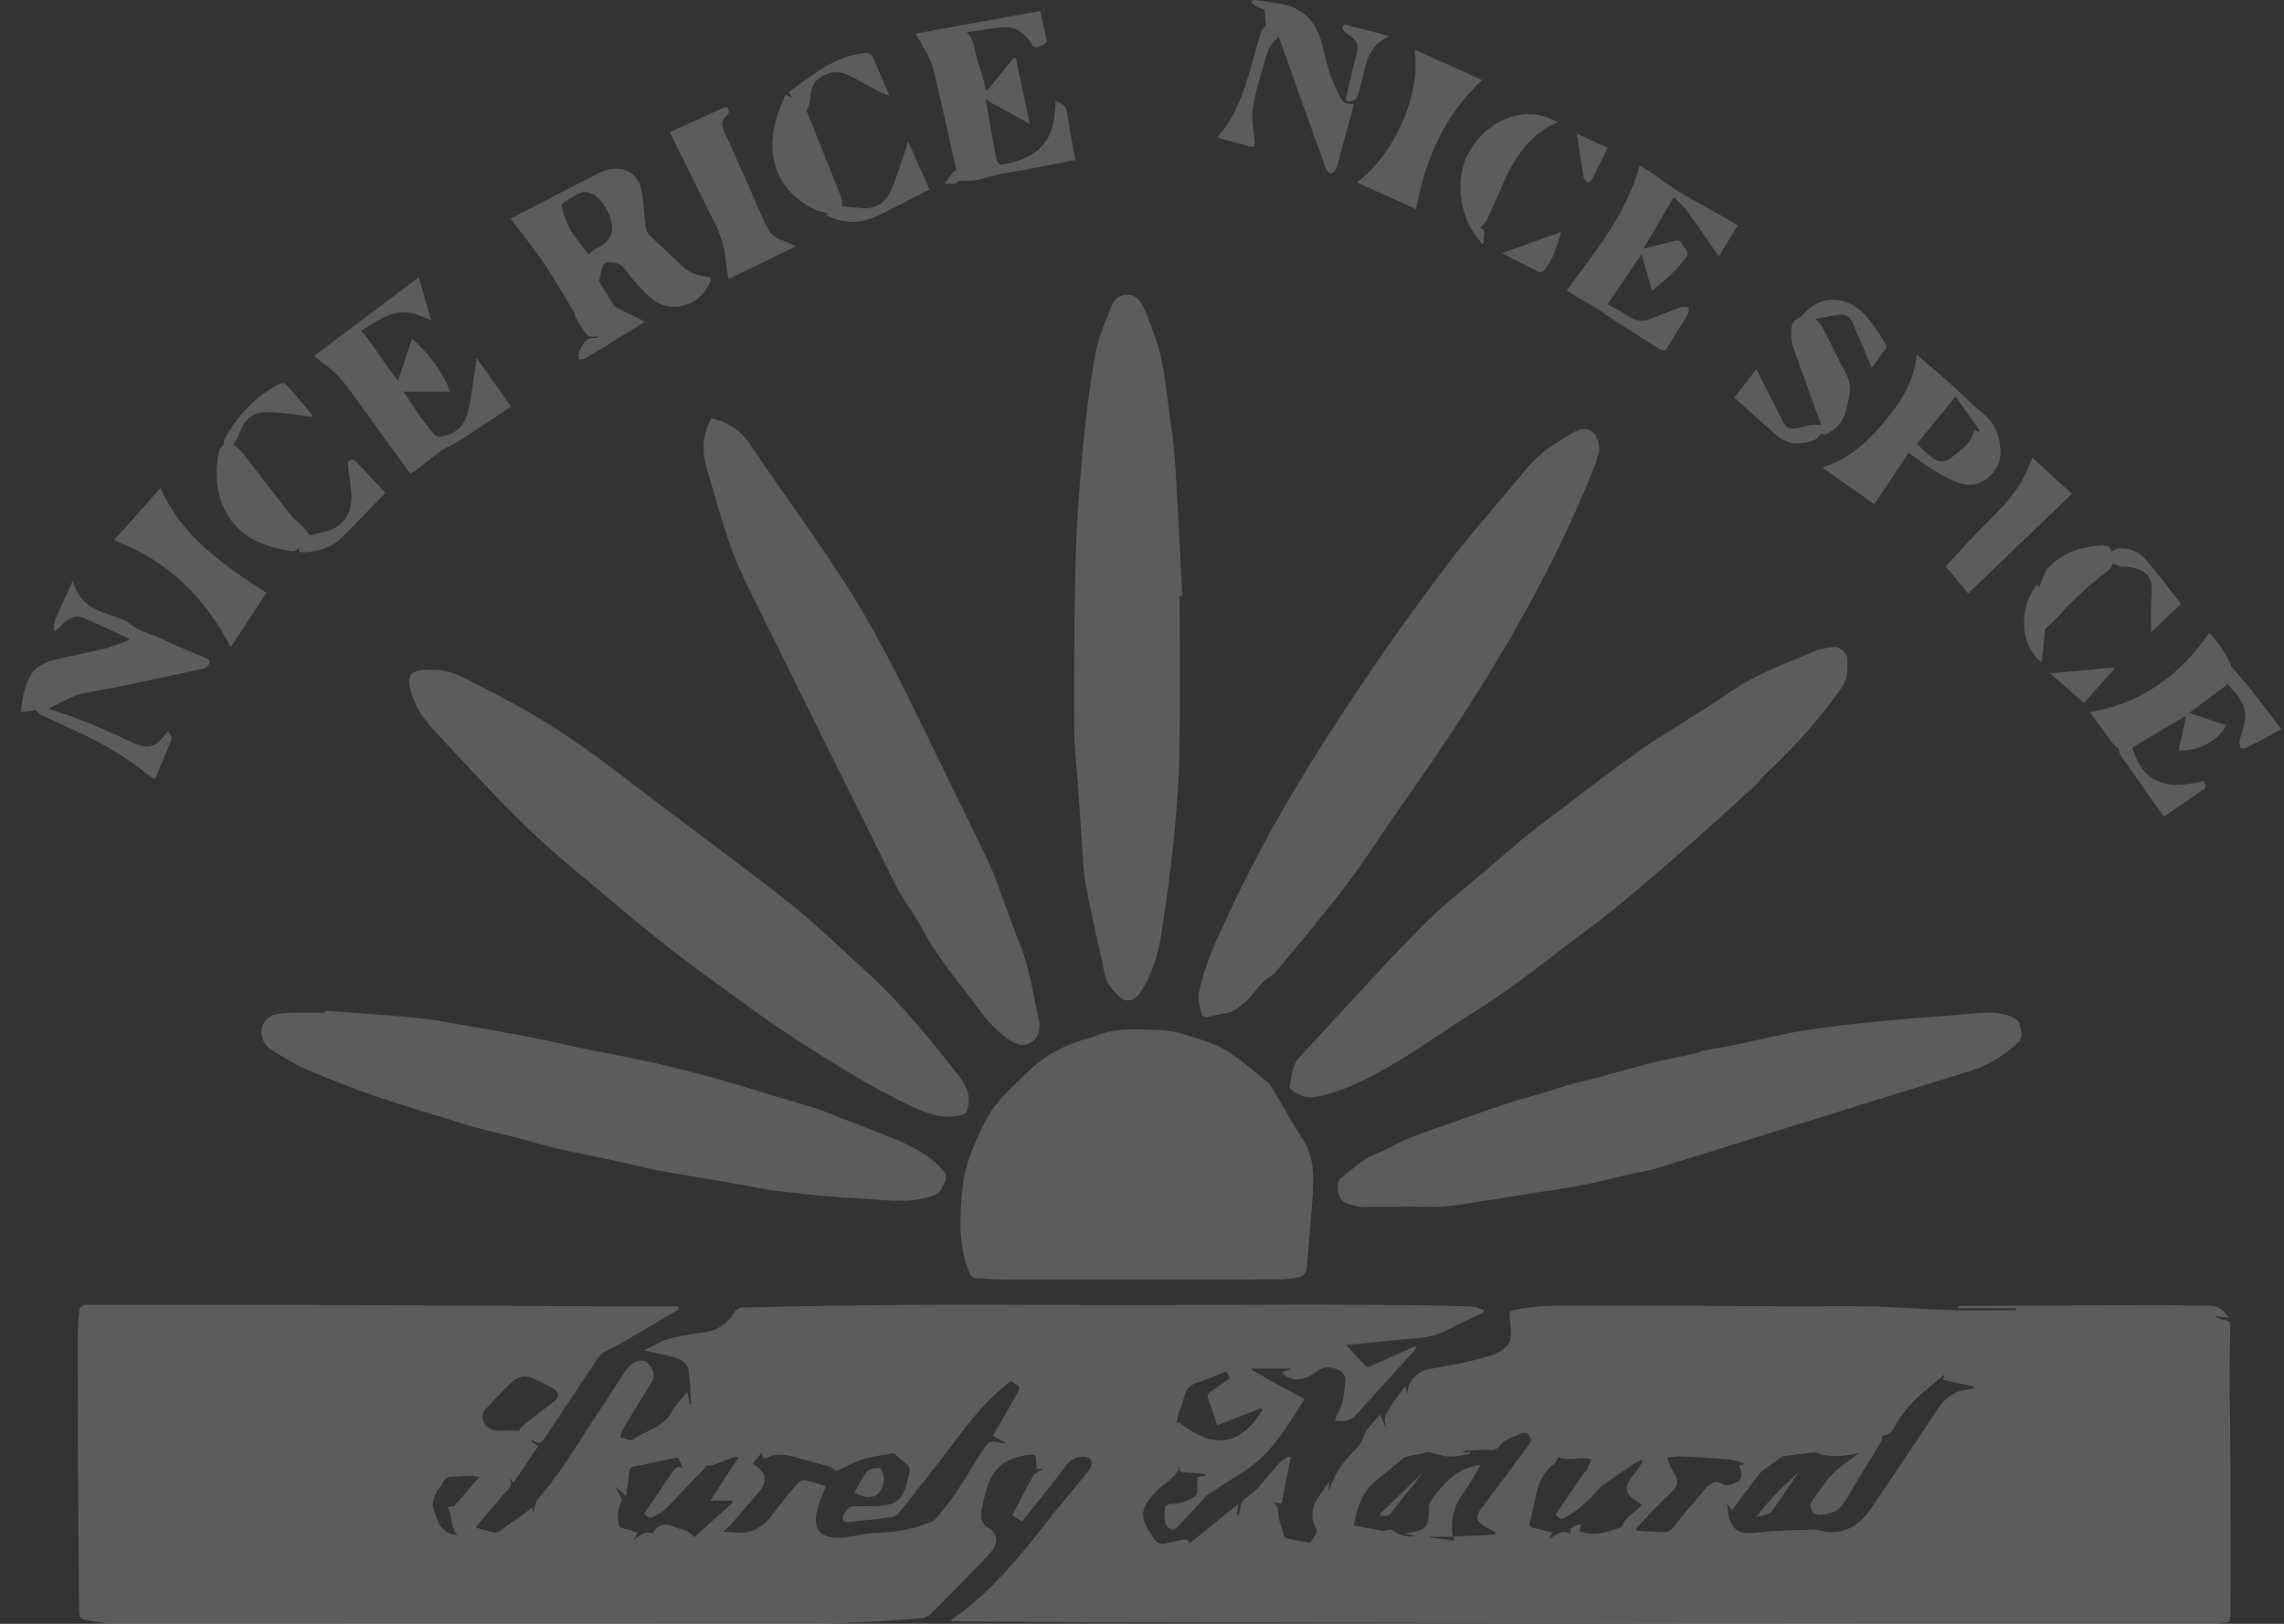
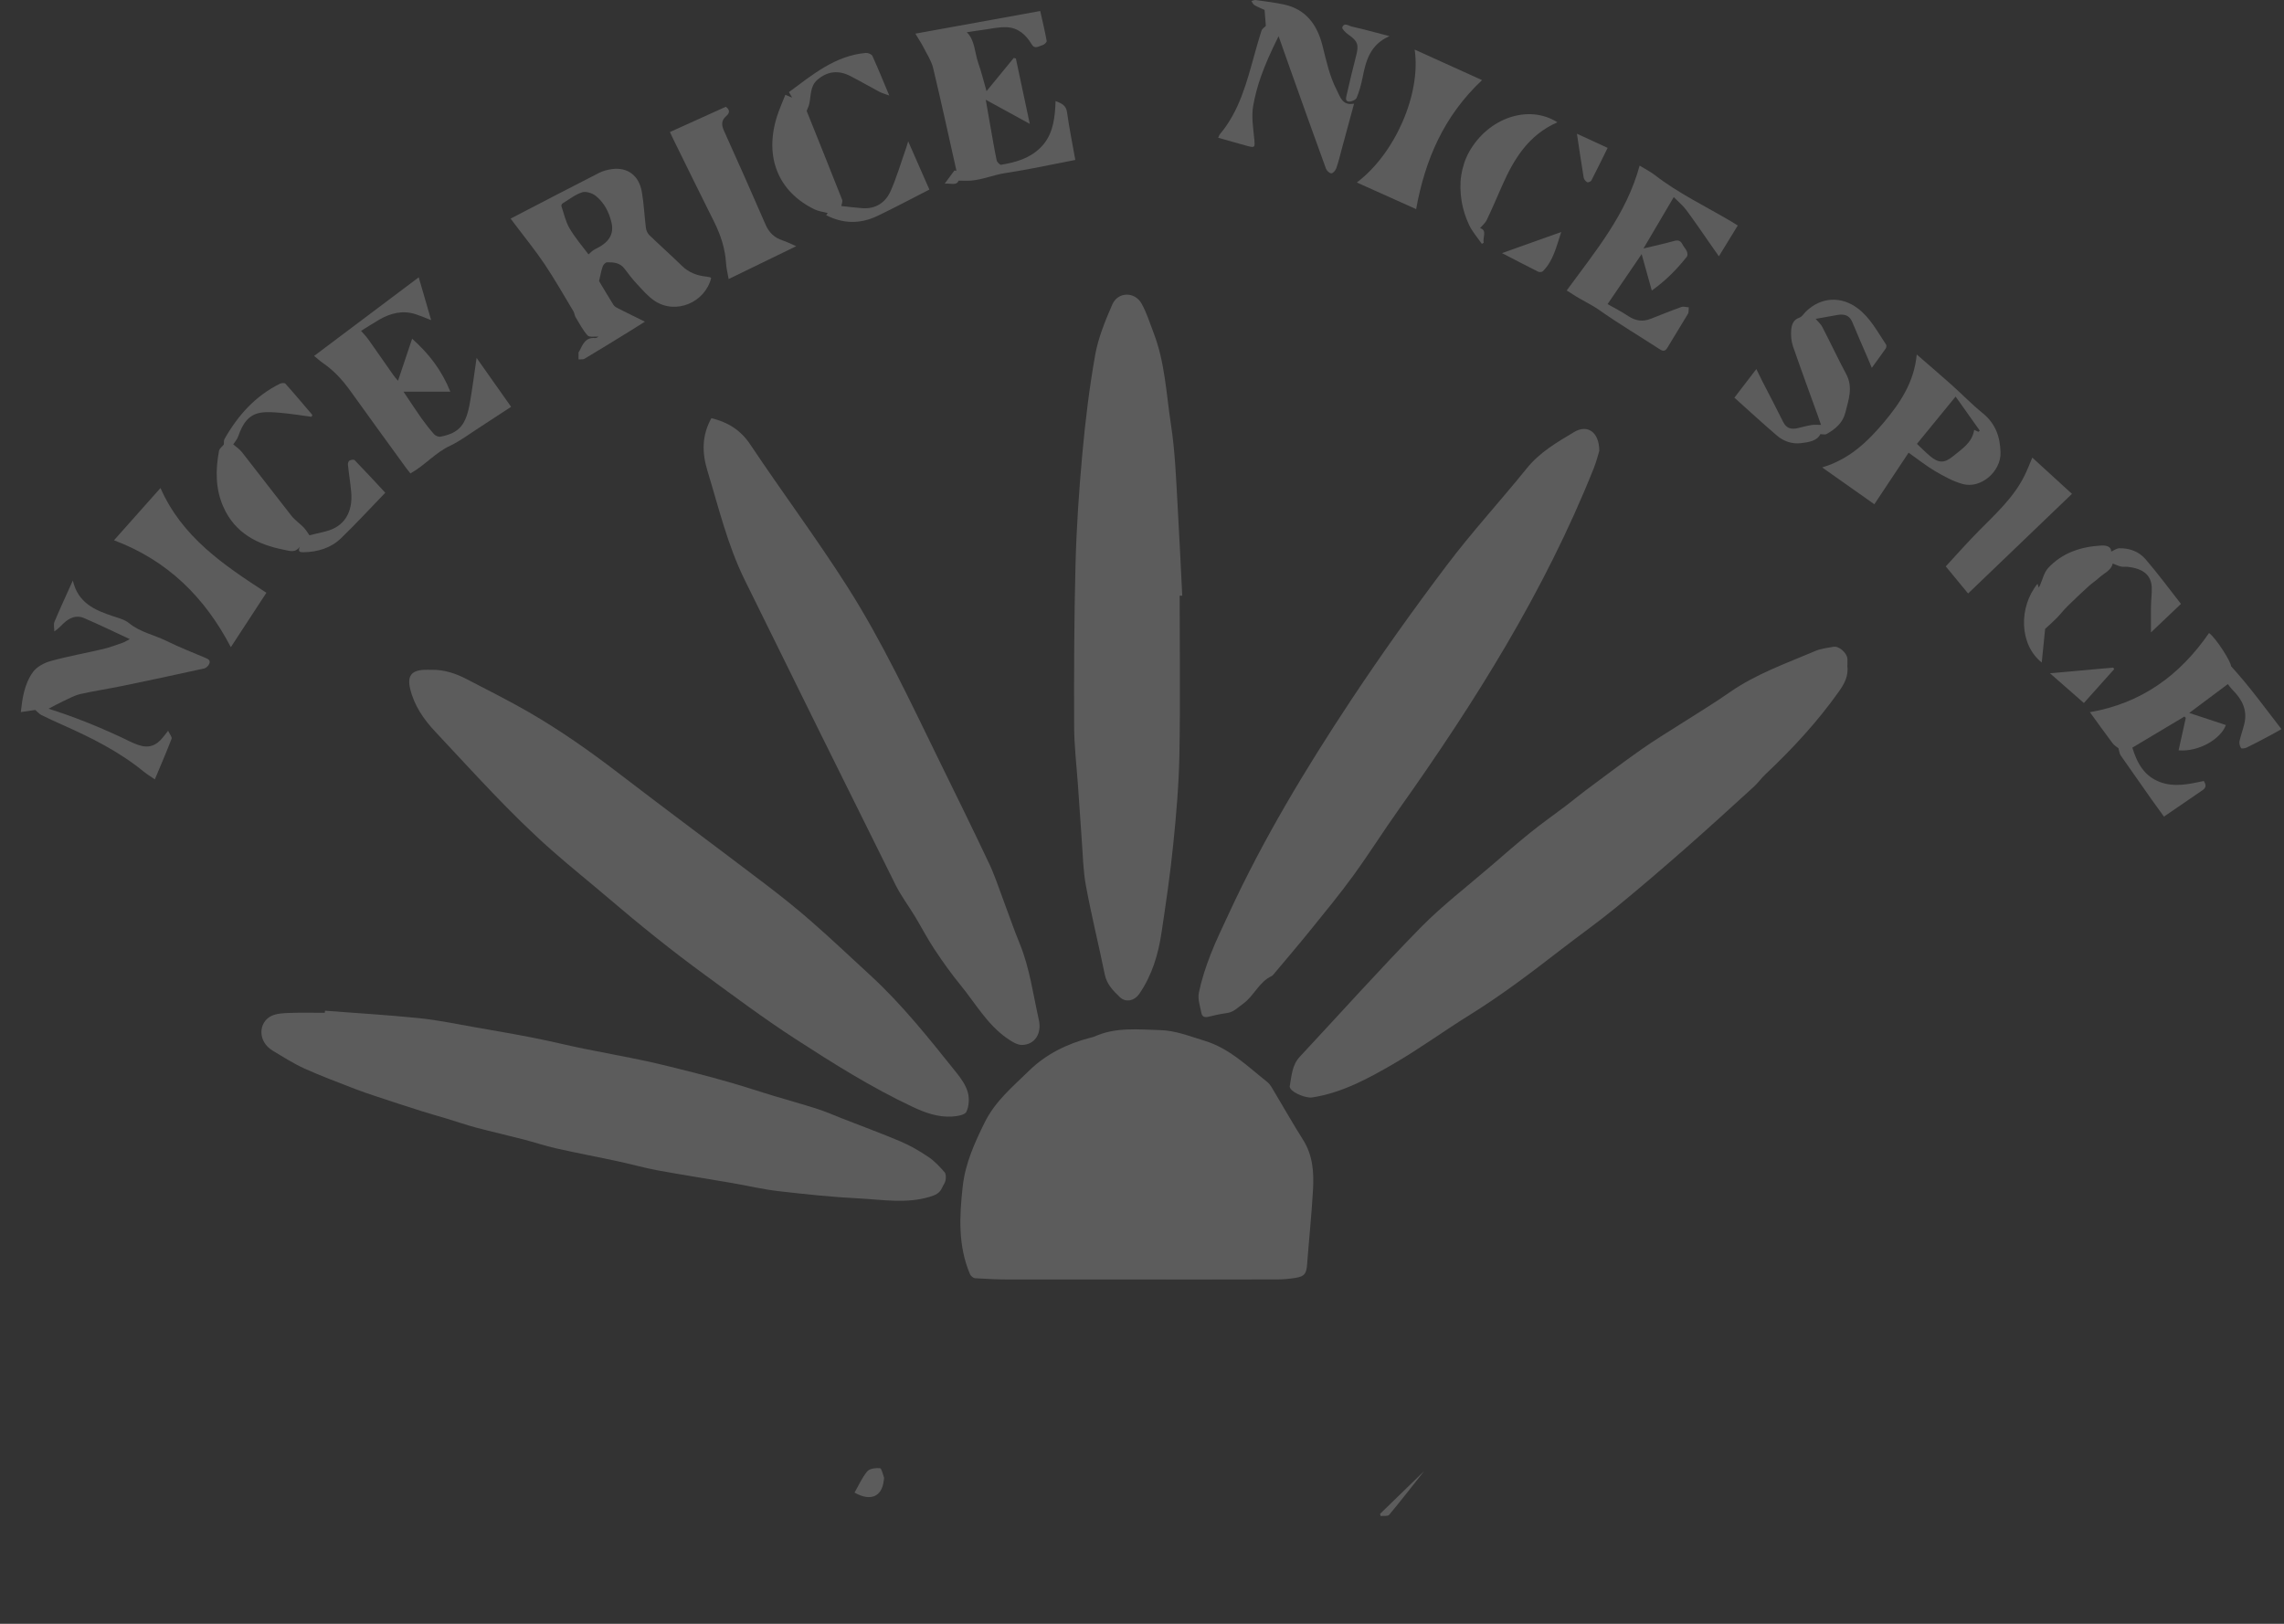
<svg xmlns="http://www.w3.org/2000/svg" width="45" height="32" viewBox="0 0 45 32" fill="none">
  <rect x="0" y="0" width="45" height="32" fill="#333333" stroke="none" />
  <g clip-path="url(#clip0_16_354)">
-     <path d="M13.376 25.802C13.157 25.931 12.941 26.062 12.721 26.189C12.461 26.34 12.204 26.499 11.935 26.63C11.84 26.676 11.794 26.741 11.744 26.817C11.421 27.304 11.099 27.791 10.774 28.276C10.711 28.37 10.664 28.523 10.482 28.371C10.483 28.386 10.484 28.401 10.485 28.417C10.526 28.444 10.568 28.471 10.605 28.497C10.437 28.747 10.283 28.977 10.122 29.217C10.092 29.184 10.064 29.152 10.034 29.119C10.134 29.287 9.989 29.366 9.911 29.461C9.768 29.636 9.618 29.806 9.472 29.977C9.442 30.013 9.414 30.048 9.37 30.102C9.493 30.136 9.598 30.167 9.702 30.193C9.839 30.226 9.914 30.113 10.008 30.053C10.166 29.953 10.313 29.837 10.475 29.719C10.492 29.757 10.505 29.785 10.519 29.815C10.504 29.517 10.784 29.392 10.893 29.169C10.931 29.091 11.007 29.034 11.056 28.959C11.483 28.307 11.905 27.651 12.333 27C12.375 26.937 12.441 26.878 12.509 26.846C12.603 26.803 12.713 26.789 12.79 26.888C12.867 26.989 12.92 27.104 12.844 27.23C12.664 27.529 12.477 27.823 12.298 28.122C12.262 28.183 12.242 28.253 12.214 28.32C12.303 28.338 12.426 28.402 12.475 28.366C12.719 28.185 13.06 28.146 13.221 27.839C13.295 27.698 13.419 27.584 13.54 27.43C13.56 27.53 13.575 27.6 13.59 27.672C13.599 27.672 13.608 27.672 13.617 27.672C13.603 27.453 13.6 27.233 13.571 27.017C13.553 26.881 13.446 26.792 13.315 26.757C13.115 26.702 12.912 26.66 12.694 26.609C12.894 26.518 13.08 26.391 13.281 26.357C13.467 26.325 13.653 26.282 13.842 26.262C14.115 26.231 14.323 26.1 14.464 25.867C14.509 25.793 14.566 25.767 14.652 25.766C15.134 25.76 15.615 25.743 16.097 25.736C16.965 25.725 17.835 25.713 18.705 25.712C19.831 25.71 20.956 25.72 22.082 25.72C23.314 25.72 24.545 25.712 25.778 25.711C26.494 25.711 27.21 25.715 27.927 25.723C28.294 25.726 28.659 25.735 29.026 25.75C29.094 25.754 29.161 25.793 29.23 25.817C29.23 25.832 29.23 25.849 29.23 25.863C28.982 25.983 28.732 26.096 28.489 26.224C28.215 26.368 27.915 26.369 27.62 26.398C27.269 26.432 26.917 26.467 26.524 26.506C26.67 26.665 26.791 26.803 26.921 26.933C26.935 26.948 26.999 26.924 27.036 26.907C27.319 26.782 27.603 26.655 27.886 26.529C27.894 26.537 27.902 26.545 27.91 26.553C27.884 26.587 27.861 26.622 27.832 26.653C27.46 27.064 27.085 27.471 26.715 27.885C26.599 28.015 26.464 28.022 26.299 27.994C26.317 27.948 26.325 27.904 26.347 27.871C26.474 27.681 26.474 27.458 26.503 27.245C26.528 27.058 26.397 26.974 26.208 26.949C26.036 26.925 25.951 27.037 25.835 27.1C25.651 27.2 25.475 27.221 25.297 27.093C25.284 27.083 25.274 27.069 25.253 27.048C25.319 27.025 25.376 27.006 25.432 26.986C25.432 26.981 25.431 26.975 25.43 26.971H24.671C24.665 26.977 24.658 26.983 24.653 26.989C24.763 27.052 24.872 27.116 24.982 27.179C25.102 27.245 25.221 27.31 25.341 27.375C25.459 27.44 25.577 27.504 25.701 27.571C25.363 28.104 25.058 28.645 24.517 28.99C24.282 29.139 24.049 29.29 23.814 29.441C23.797 29.452 23.781 29.463 23.767 29.479C23.576 29.685 23.387 29.893 23.195 30.097C23.167 30.126 23.104 30.162 23.083 30.149C23.032 30.12 22.971 30.07 22.961 30.02C22.941 29.918 22.943 29.808 22.954 29.702C22.956 29.677 23.025 29.639 23.063 29.638C23.226 29.636 23.372 29.601 23.51 29.509C23.575 29.467 23.594 29.426 23.59 29.357C23.586 29.277 23.589 29.196 23.589 29.108C23.645 29.1 23.694 29.093 23.742 29.085C23.742 29.073 23.744 29.062 23.745 29.049C23.579 29.034 23.415 29.018 23.24 29.002V28.891C23.173 29.152 22.912 29.228 22.765 29.407C22.716 29.466 22.662 29.521 22.617 29.583C22.508 29.73 22.493 29.887 22.575 30.052C22.592 30.086 22.607 30.122 22.63 30.153C22.692 30.244 22.741 30.37 22.83 30.411C22.909 30.449 23.032 30.394 23.136 30.377C23.207 30.365 23.277 30.345 23.348 30.337C23.37 30.334 23.395 30.359 23.419 30.372C23.425 30.387 23.43 30.402 23.436 30.417C23.702 30.2 23.968 29.984 24.236 29.768C24.279 29.734 24.323 29.702 24.394 29.648C24.385 29.741 24.38 29.802 24.375 29.865C24.382 29.868 24.39 29.869 24.397 29.871C24.414 29.809 24.442 29.748 24.444 29.686C24.448 29.584 24.517 29.541 24.586 29.49C24.652 29.441 24.72 29.39 24.776 29.329C24.927 29.161 25.068 28.985 25.22 28.817C25.265 28.768 25.332 28.74 25.389 28.701C25.402 28.711 25.415 28.719 25.428 28.729C25.369 29.025 25.31 29.323 25.249 29.631C25.173 29.621 25.112 29.614 25.052 29.606C25.216 29.651 25.168 29.79 25.191 29.901C25.22 30.031 25.265 30.159 25.31 30.284C25.317 30.306 25.36 30.322 25.39 30.328C25.526 30.355 25.664 30.377 25.813 30.404C25.846 30.353 25.892 30.292 25.927 30.225C25.942 30.196 25.947 30.148 25.932 30.122C25.805 29.902 25.85 29.697 25.98 29.498C26.04 29.406 26.105 29.316 26.186 29.199C26.182 29.274 26.18 29.314 26.175 29.383C26.223 29.271 26.258 29.181 26.3 29.094C26.413 28.855 26.605 28.678 26.777 28.483C26.848 28.402 26.865 28.276 26.928 28.184C26.997 28.083 27.089 27.997 27.193 27.878C27.241 27.991 27.271 28.063 27.302 28.136C27.308 28.128 27.317 28.119 27.316 28.116C27.221 27.926 27.355 27.795 27.441 27.657C27.509 27.546 27.592 27.445 27.684 27.319C27.707 27.394 27.721 27.44 27.735 27.486C27.717 27.288 27.822 27.158 27.97 27.054C28.015 27.021 28.073 26.998 28.128 26.987C28.461 26.919 28.8 26.876 29.125 26.783C29.341 26.722 29.588 26.677 29.729 26.467C29.767 26.409 29.768 26.319 29.768 26.244C29.768 26.138 29.751 26.032 29.742 25.926C29.738 25.863 29.756 25.831 29.831 25.817C30.158 25.75 30.486 25.728 30.82 25.73C31.626 25.736 32.432 25.73 33.238 25.732C33.925 25.734 34.611 25.742 35.298 25.744C35.829 25.746 36.359 25.733 36.889 25.746C37.392 25.758 37.893 25.804 38.395 25.817C38.837 25.83 39.279 25.82 39.723 25.82C39.723 25.808 39.723 25.796 39.723 25.783H38.581C38.58 25.771 38.579 25.758 38.578 25.745C38.619 25.742 38.66 25.735 38.701 25.734C39.976 25.729 41.25 25.723 42.525 25.72C42.861 25.72 43.197 25.735 43.534 25.73C43.709 25.727 43.803 25.824 43.912 25.964C43.81 25.955 43.733 25.949 43.655 25.941C43.654 25.948 43.651 25.954 43.65 25.96C43.712 25.98 43.772 26.008 43.835 26.014C43.936 26.022 43.944 26.079 43.941 26.162C43.933 26.557 43.929 26.953 43.927 27.348C43.927 27.557 43.938 27.765 43.939 27.974C43.944 28.989 43.947 30.004 43.949 31.019C43.949 31.295 43.941 31.571 43.944 31.847C43.944 31.933 43.917 31.974 43.831 31.978C43.768 31.982 43.704 31.997 43.641 31.997C41.462 31.997 39.283 31.999 37.104 31.997C34.673 31.994 32.243 31.988 29.813 31.985C27.058 31.98 24.304 31.977 21.55 31.971C20.637 31.969 19.726 31.958 18.813 31.951C18.79 31.951 18.765 31.949 18.737 31.948C18.744 31.933 18.745 31.922 18.75 31.919C19.506 31.398 20.074 30.697 20.631 29.983C20.884 29.658 21.157 29.347 21.417 29.026C21.46 28.974 21.507 28.905 21.507 28.843C21.507 28.76 21.45 28.709 21.344 28.708C21.179 28.707 21.082 28.777 20.983 28.908C20.715 29.271 20.426 29.618 20.136 29.982C20.072 29.942 20.017 29.907 19.945 29.861C20.085 29.596 20.215 29.334 20.36 29.08C20.394 29.021 20.48 28.993 20.561 28.94C20.507 28.943 20.47 28.945 20.423 28.949C20.419 28.909 20.415 28.873 20.415 28.837C20.415 28.663 20.398 28.649 20.223 28.677C19.721 28.757 19.498 28.99 19.381 29.563C19.373 29.604 19.365 29.646 19.356 29.687C19.314 29.864 19.3 30.015 19.501 30.131C19.66 30.224 19.665 30.409 19.539 30.566C19.427 30.704 19.298 30.83 19.173 30.958C18.9 31.24 18.628 31.521 18.348 31.796C18.298 31.845 18.219 31.885 18.15 31.89C17.348 31.961 16.544 32 15.738 31.999C11.218 31.992 6.699 31.997 2.179 31.992C2.012 31.992 1.843 31.948 1.676 31.921C1.585 31.907 1.556 31.853 1.556 31.76C1.551 30.753 1.541 29.748 1.534 28.742C1.532 28.401 1.534 28.059 1.534 27.718C1.534 27.232 1.53 26.747 1.532 26.261C1.532 26.108 1.546 25.955 1.563 25.803C1.566 25.772 1.611 25.741 1.643 25.72C1.661 25.708 1.693 25.717 1.718 25.717C3.173 25.717 4.627 25.714 6.081 25.717C7.944 25.723 9.807 25.734 11.67 25.742C12.233 25.744 12.795 25.742 13.358 25.742C13.364 25.762 13.37 25.782 13.376 25.804V25.802ZM28.617 30.283C28.897 30.27 29.177 30.255 29.458 30.241C29.459 30.226 29.46 30.21 29.462 30.195C29.393 30.157 29.322 30.121 29.255 30.081C29.079 29.975 29.068 29.88 29.19 29.718C29.507 29.302 29.819 28.883 30.129 28.46C30.155 28.426 30.166 28.356 30.148 28.322C30.113 28.259 30.059 28.216 29.968 28.253C29.808 28.317 29.641 28.36 29.531 28.515C29.503 28.555 29.42 28.586 29.369 28.578C29.21 28.552 29.055 28.598 28.898 28.58C28.882 28.578 28.863 28.599 28.814 28.627C28.889 28.617 28.924 28.612 28.96 28.608C28.962 28.621 28.964 28.636 28.966 28.65C28.827 28.67 28.687 28.709 28.548 28.704C28.422 28.7 28.297 28.65 28.171 28.621C28.151 28.617 28.128 28.619 28.108 28.623C28.021 28.64 27.932 28.659 27.846 28.679C27.781 28.694 27.705 28.697 27.656 28.734C27.474 28.874 27.303 29.03 27.122 29.171C26.836 29.395 26.742 29.712 26.671 30.061C26.872 30.1 27.067 30.138 27.263 30.174C27.28 30.177 27.3 30.157 27.319 30.155C27.361 30.152 27.416 30.136 27.441 30.157C27.566 30.256 27.703 30.294 27.887 30.275C27.801 30.252 27.74 30.238 27.676 30.22C27.7 30.217 27.719 30.216 27.738 30.213C28.109 30.148 28.153 30.09 28.152 29.709C28.152 29.657 28.175 29.599 28.204 29.554C28.25 29.483 28.308 29.42 28.363 29.355C28.571 29.104 28.811 28.904 29.168 28.874C29.144 28.916 29.126 28.952 29.105 28.986C29.009 29.142 28.92 29.304 28.813 29.451C28.627 29.703 28.58 29.983 28.621 30.284H28.168V30.298C28.328 30.32 28.488 30.34 28.669 30.364C28.643 30.323 28.631 30.302 28.618 30.281L28.617 30.283ZM16.27 29.289C16.218 29.425 16.167 29.542 16.128 29.663C15.974 30.133 16.151 30.351 16.646 30.298C16.831 30.278 17.015 30.223 17.2 30.215C17.582 30.201 17.953 30.149 18.308 30.005C18.343 29.991 18.389 29.986 18.41 29.96C18.547 29.794 18.69 29.63 18.811 29.452C18.992 29.184 19.154 28.903 19.33 28.631C19.492 28.38 19.495 28.383 19.78 28.444C19.786 28.445 19.794 28.438 19.813 28.427C19.728 28.385 19.65 28.345 19.56 28.3C19.713 28.034 19.861 27.777 20.009 27.519C20.115 27.335 20.109 27.32 19.916 27.217C19.51 27.529 19.181 27.909 18.876 28.319C18.501 28.825 18.104 29.315 17.714 29.811C17.684 29.848 17.637 29.89 17.594 29.895C17.292 29.935 16.987 29.967 16.683 29.999C16.66 30.001 16.621 29.984 16.611 29.966C16.571 29.884 16.702 29.685 16.796 29.684C16.95 29.682 17.103 29.685 17.256 29.68C17.66 29.665 17.784 29.563 17.881 29.177C17.897 29.115 17.914 29.053 17.921 28.99C17.924 28.957 17.916 28.909 17.895 28.889C17.795 28.793 17.687 28.703 17.611 28.637C17.394 28.678 17.198 28.697 17.015 28.755C16.822 28.816 16.64 28.916 16.477 28.988C16.42 28.952 16.381 28.916 16.337 28.902C16.13 28.84 15.92 28.788 15.711 28.728C15.506 28.669 15.302 28.625 15.1 28.735C15.082 28.746 15.052 28.736 15.023 28.736C15.018 28.693 15.012 28.653 15.008 28.627C14.953 28.695 14.894 28.765 14.83 28.843C14.849 28.857 14.887 28.884 14.923 28.912C15.087 29.041 15.108 29.186 14.988 29.358C14.958 29.4 14.922 29.436 14.889 29.475C14.736 29.653 14.586 29.832 14.431 30.008C14.376 30.072 14.31 30.127 14.25 30.185C14.307 30.189 14.378 30.189 14.448 30.198C14.713 30.233 14.94 30.157 15.121 29.965C15.22 29.86 15.299 29.736 15.39 29.625C15.498 29.489 15.607 29.352 15.725 29.224C15.755 29.189 15.826 29.165 15.871 29.175C16.003 29.201 16.131 29.248 16.271 29.29L16.27 29.289ZM36.621 28.64C36.49 28.659 36.348 28.686 36.204 28.696C36.112 28.702 36.018 28.683 35.926 28.674C35.905 28.671 35.887 28.657 35.867 28.652C35.82 28.642 35.771 28.621 35.724 28.626C35.533 28.645 35.344 28.668 35.155 28.696C35.119 28.701 35.083 28.726 35.051 28.748C34.995 28.787 34.941 28.83 34.885 28.872C34.817 28.922 34.733 28.96 34.681 29.025C34.491 29.264 34.312 29.512 34.123 29.761C34.086 29.713 34.062 29.683 34.026 29.636C34.032 29.693 34.035 29.726 34.04 29.76C34.094 30.155 34.253 30.252 34.65 30.202C35.001 30.157 35.36 30.154 35.716 30.143C35.81 30.139 35.907 30.183 36.004 30.191C36.373 30.22 36.645 30.044 36.845 29.753C37.233 29.189 37.61 28.616 37.992 28.047C38.069 27.93 38.143 27.81 38.227 27.698C38.373 27.505 38.567 27.393 38.812 27.376C38.843 27.374 38.873 27.357 38.904 27.346L38.898 27.324C38.693 27.28 38.489 27.238 38.283 27.194C38.295 27.147 38.305 27.112 38.313 27.085C38.173 27.202 38.035 27.321 37.896 27.436C37.703 27.596 37.542 27.78 37.402 27.992C37.324 28.111 37.269 28.288 37.102 28.285C37.08 28.349 37.074 28.398 37.05 28.436C36.821 28.814 36.582 29.187 36.361 29.57C36.26 29.743 36.122 29.827 35.931 29.844C35.905 29.846 35.879 29.856 35.855 29.852C35.806 29.843 35.734 29.843 35.717 29.813C35.685 29.757 35.651 29.658 35.677 29.619C35.863 29.356 36.027 29.073 36.298 28.881C36.415 28.798 36.528 28.71 36.619 28.642L36.621 28.64ZM13.683 30.29C13.922 30.074 14.179 29.844 14.436 29.613C14.431 29.6 14.428 29.586 14.424 29.573H13.994C14.191 29.272 14.368 28.999 14.553 28.715C14.519 28.717 14.471 28.711 14.431 28.725C14.299 28.772 14.17 28.828 14.038 28.875C14.002 28.888 13.957 28.877 13.916 28.877C13.889 28.938 13.84 28.984 13.791 29.03C13.769 29.05 13.748 29.071 13.728 29.093C13.528 29.303 13.332 29.516 13.128 29.721C13.066 29.783 12.985 29.825 12.911 29.875C12.831 29.928 12.761 29.92 12.694 29.826C12.867 29.571 13.046 29.313 13.219 29.051C13.281 28.957 13.339 28.873 13.457 28.932C13.428 28.871 13.4 28.811 13.362 28.729C13.351 28.729 13.315 28.729 13.28 28.736C13.022 28.79 12.765 28.849 12.506 28.898C12.421 28.915 12.398 28.952 12.393 29.034C12.384 29.171 12.358 29.307 12.333 29.481C12.245 29.401 12.187 29.348 12.13 29.296C12.147 29.361 12.187 29.412 12.217 29.469C12.236 29.505 12.261 29.561 12.246 29.587C12.172 29.716 12.164 29.846 12.182 29.992C12.193 30.079 12.215 30.107 12.294 30.123C12.383 30.142 12.47 30.176 12.568 30.206C12.533 30.261 12.506 30.302 12.479 30.344C12.598 30.279 12.687 30.167 12.841 30.213C12.852 30.216 12.879 30.195 12.89 30.179C12.99 30.021 13.123 30.023 13.278 30.088C13.364 30.125 13.458 30.14 13.543 30.177C13.586 30.195 13.619 30.239 13.684 30.294L13.683 30.29ZM31.111 30.17C31.397 30.298 31.674 30.186 31.954 30.094C32.005 29.891 32.223 29.815 32.346 29.649C32.317 29.629 32.294 29.611 32.269 29.597C32.002 29.442 31.982 29.304 32.183 29.067C32.252 28.985 32.306 28.889 32.367 28.799C32.358 28.789 32.35 28.779 32.343 28.768C32.289 28.796 32.233 28.817 32.184 28.852C31.986 28.985 31.791 29.121 31.595 29.258C31.564 29.279 31.535 29.304 31.51 29.331C31.322 29.548 31.121 29.746 30.868 29.89C30.779 29.941 30.714 29.948 30.652 29.842C30.836 29.571 31.023 29.296 31.21 29.023C31.224 29.003 31.253 28.993 31.264 28.973C31.297 28.903 31.326 28.83 31.355 28.759C31.302 28.75 31.248 28.733 31.194 28.735C31.02 28.742 30.845 28.782 30.7 28.713C30.672 28.762 30.658 28.819 30.622 28.846C30.434 28.986 30.333 29.178 30.279 29.398C30.231 29.593 30.198 29.79 30.143 29.982C30.116 30.078 30.144 30.101 30.23 30.116C30.347 30.137 30.463 30.169 30.586 30.198C30.554 30.259 30.535 30.296 30.515 30.332C30.655 30.261 30.756 30.121 30.943 30.232C30.903 30.121 30.99 30.052 31.159 30.044C31.14 30.097 31.123 30.142 31.113 30.169L31.111 30.17ZM32.233 30.122L32.255 30.164C32.428 30.175 32.602 30.189 32.774 30.193C32.827 30.193 32.895 30.175 32.928 30.139C33.028 30.033 33.112 29.911 33.207 29.799C33.337 29.644 33.475 29.493 33.603 29.334C33.685 29.231 33.816 29.174 33.905 29.232C34.03 29.314 34.137 29.248 34.235 29.196C34.335 29.143 34.318 29.04 34.285 28.945C34.279 28.926 34.276 28.904 34.272 28.88C34.31 28.869 34.345 28.858 34.38 28.847C34.251 28.796 34.123 28.765 33.993 28.755C33.7 28.731 33.407 28.714 33.113 28.701C33.025 28.698 32.935 28.718 32.846 28.728C32.882 28.816 32.908 28.911 32.957 28.991C33.092 29.211 33.071 29.282 32.88 29.458C32.653 29.667 32.448 29.9 32.233 30.122ZM10.223 28.194C10.257 28.153 10.282 28.108 10.321 28.077C10.515 27.924 10.712 27.775 10.909 27.626C11.032 27.533 11.02 27.419 10.878 27.348C10.779 27.299 10.681 27.249 10.583 27.198C10.369 27.088 10.219 27.103 10.049 27.27C9.875 27.439 9.71 27.617 9.544 27.795C9.52 27.822 9.505 27.87 9.506 27.907C9.512 28.091 9.642 28.199 9.832 28.193C9.966 28.189 10.099 28.194 10.223 28.194ZM24.162 27.023C24.039 27.076 23.93 27.122 23.82 27.167C23.687 27.222 23.52 27.242 23.429 27.337C23.335 27.435 23.317 27.604 23.266 27.742C23.25 27.785 23.224 27.827 23.214 27.872C23.199 27.933 23.194 27.995 23.184 28.056C23.198 28.048 23.212 28.039 23.226 28.031C23.33 28.101 23.429 28.183 23.54 28.24C23.66 28.3 23.789 28.36 23.921 28.378C24.045 28.395 24.188 28.381 24.305 28.335C24.427 28.287 24.539 28.195 24.634 28.101C24.727 28.009 24.794 27.891 24.872 27.785L24.842 27.753C24.559 27.864 24.277 27.974 23.982 28.089C23.923 27.91 23.872 27.744 23.81 27.582C23.78 27.504 23.789 27.46 23.862 27.416C23.988 27.337 24.106 27.247 24.233 27.157C24.208 27.111 24.189 27.075 24.162 27.022V27.023ZM9.441 29.108C9.371 29.097 9.328 29.083 9.285 29.084C9.163 29.087 9.039 29.102 8.917 29.103C8.815 29.103 8.751 29.136 8.716 29.239C8.697 29.295 8.634 29.336 8.608 29.392C8.57 29.477 8.521 29.572 8.527 29.659C8.536 29.768 8.596 29.874 8.632 29.983C8.683 30.138 8.88 30.265 9.016 30.25C8.86 30.104 8.925 29.868 8.821 29.697C8.875 29.689 8.928 29.697 8.947 29.676C9.11 29.498 9.265 29.313 9.441 29.11V29.108Z" fill="white" fill-opacity="0.2" />
    <path d="M22.536 25.215C21.657 25.215 20.78 25.216 19.901 25.215C19.671 25.215 19.442 25.205 19.213 25.19C19.176 25.188 19.126 25.146 19.111 25.11C18.872 24.549 18.903 23.964 18.968 23.378C19.019 22.924 19.202 22.522 19.403 22.115C19.61 21.698 19.952 21.416 20.269 21.106C20.607 20.774 21.02 20.571 21.476 20.452C21.505 20.445 21.535 20.439 21.561 20.428C21.978 20.238 22.417 20.288 22.855 20.3C23.163 20.308 23.441 20.422 23.729 20.509C24.225 20.659 24.578 21.014 24.966 21.321C25.03 21.371 25.071 21.456 25.114 21.528C25.301 21.838 25.478 22.155 25.672 22.46C25.868 22.769 25.889 23.109 25.869 23.453C25.841 23.942 25.79 24.429 25.753 24.917C25.739 25.099 25.704 25.154 25.526 25.183C25.413 25.201 25.298 25.213 25.183 25.213C24.3 25.216 23.418 25.215 22.536 25.215Z" fill="white" fill-opacity="0.2" />
    <path d="M36.396 13.118C36.426 13.329 36.329 13.489 36.225 13.635C35.805 14.228 35.313 14.759 34.785 15.257C34.705 15.332 34.64 15.425 34.559 15.5C34.108 15.911 33.657 16.324 33.199 16.726C32.751 17.119 32.298 17.508 31.836 17.886C31.484 18.174 31.112 18.437 30.753 18.715C30.172 19.165 29.589 19.608 28.963 19.997C28.456 20.311 27.972 20.666 27.456 20.965C26.955 21.255 26.442 21.536 25.854 21.627C25.739 21.645 25.485 21.548 25.424 21.451C25.415 21.437 25.408 21.418 25.411 21.404C25.448 21.201 25.455 20.99 25.609 20.825C26.4 19.977 27.173 19.113 27.984 18.285C28.415 17.846 28.909 17.468 29.376 17.065C29.634 16.842 29.891 16.618 30.156 16.404C30.38 16.224 30.616 16.057 30.846 15.884C30.974 15.787 31.098 15.683 31.227 15.586C31.596 15.312 31.962 15.034 32.337 14.77C32.587 14.593 32.85 14.435 33.108 14.27C33.43 14.063 33.759 13.867 34.073 13.647C34.594 13.282 35.188 13.075 35.765 12.829C35.877 12.781 36.004 12.768 36.124 12.746C36.228 12.726 36.387 12.862 36.398 12.98C36.402 13.031 36.398 13.082 36.398 13.118H36.396Z" fill="white" fill-opacity="0.2" />
    <path d="M8.5 13.2C8.748 13.194 8.978 13.271 9.194 13.383C9.604 13.598 10.02 13.803 10.42 14.035C11.042 14.395 11.629 14.808 12.199 15.246C13.149 15.975 14.112 16.688 15.065 17.413C15.376 17.65 15.683 17.893 15.977 18.151C16.374 18.497 16.756 18.861 17.144 19.217C17.777 19.798 18.308 20.47 18.843 21.138C18.936 21.253 19.027 21.383 19.067 21.522C19.101 21.642 19.093 21.799 19.04 21.91C19.011 21.973 18.857 21.998 18.757 22.004C18.481 22.02 18.228 21.93 17.979 21.812C17.168 21.431 16.415 20.956 15.664 20.47C15.052 20.073 14.471 19.638 13.884 19.209C13.231 18.732 12.603 18.226 11.989 17.701C11.617 17.384 11.236 17.079 10.869 16.755C10.05 16.032 9.324 15.216 8.578 14.422C8.348 14.177 8.161 13.907 8.081 13.574C8.021 13.325 8.103 13.211 8.36 13.2C8.407 13.198 8.454 13.2 8.501 13.2H8.5Z" fill="white" fill-opacity="0.2" />
    <path d="M23.242 11.742C23.242 12.787 23.256 13.831 23.237 14.875C23.226 15.461 23.176 16.048 23.116 16.633C23.058 17.216 22.972 17.797 22.885 18.377C22.821 18.808 22.698 19.221 22.445 19.588C22.352 19.721 22.182 19.764 22.063 19.65C21.932 19.525 21.805 19.397 21.766 19.201C21.647 18.618 21.503 18.04 21.395 17.454C21.339 17.155 21.336 16.846 21.312 16.541C21.286 16.185 21.262 15.829 21.238 15.473C21.211 15.087 21.164 14.701 21.163 14.314C21.16 13.253 21.162 12.191 21.19 11.13C21.209 10.395 21.259 9.659 21.326 8.927C21.385 8.28 21.464 7.632 21.578 6.992C21.639 6.653 21.775 6.323 21.913 6.004C22.021 5.749 22.354 5.74 22.491 5.982C22.592 6.162 22.654 6.364 22.728 6.558C22.952 7.136 22.977 7.752 23.069 8.356C23.154 8.905 23.172 9.456 23.204 10.007C23.238 10.585 23.263 11.162 23.293 11.739C23.276 11.739 23.259 11.739 23.241 11.74L23.242 11.742Z" fill="white" fill-opacity="0.2" />
    <path d="M6.402 19.918C7.025 19.966 7.649 20.002 8.27 20.066C8.641 20.105 9.009 20.183 9.376 20.247C9.757 20.314 10.137 20.378 10.515 20.453C10.842 20.517 11.168 20.598 11.495 20.665C11.902 20.748 12.312 20.821 12.719 20.908C13.037 20.977 13.354 21.058 13.671 21.138C13.92 21.201 14.169 21.269 14.416 21.341C14.688 21.42 14.956 21.509 15.227 21.591C15.52 21.679 15.816 21.761 16.108 21.855C16.269 21.906 16.423 21.976 16.581 22.037C16.968 22.189 17.359 22.332 17.742 22.494C17.934 22.576 18.118 22.682 18.292 22.8C18.412 22.88 18.513 22.991 18.61 23.1C18.64 23.133 18.639 23.207 18.63 23.258C18.622 23.31 18.583 23.357 18.561 23.408C18.512 23.518 18.426 23.554 18.309 23.588C17.853 23.723 17.393 23.642 16.938 23.618C16.403 23.592 15.87 23.535 15.338 23.474C15.035 23.439 14.738 23.368 14.437 23.316C13.944 23.23 13.449 23.155 12.956 23.064C12.69 23.015 12.428 22.939 12.162 22.883C11.76 22.796 11.355 22.721 10.954 22.63C10.741 22.582 10.533 22.512 10.322 22.457C10.007 22.375 9.689 22.303 9.374 22.22C9.187 22.169 9.002 22.106 8.816 22.049C8.641 21.996 8.465 21.948 8.291 21.892C8.001 21.801 7.713 21.706 7.424 21.61C7.279 21.562 7.135 21.514 6.993 21.459C6.662 21.329 6.329 21.207 6.006 21.061C5.787 20.962 5.583 20.832 5.377 20.708C5.062 20.521 5.097 20.138 5.349 20.02C5.451 19.972 5.579 19.966 5.696 19.962C5.931 19.953 6.165 19.959 6.4 19.959L6.403 19.921L6.402 19.918Z" fill="white" fill-opacity="0.2" />
    <path d="M31.508 8.891C31.485 8.965 31.451 9.104 31.397 9.237C30.433 11.652 29.061 13.833 27.565 15.943C27.257 16.377 26.973 16.828 26.661 17.258C26.392 17.628 26.101 17.98 25.813 18.337C25.578 18.628 25.335 18.912 25.094 19.199C25.083 19.212 25.071 19.227 25.057 19.234C24.805 19.349 24.709 19.626 24.491 19.781C24.389 19.854 24.307 19.946 24.173 19.964C24.051 19.981 23.93 20.006 23.81 20.037C23.738 20.055 23.685 20.037 23.672 19.969C23.645 19.834 23.595 19.69 23.62 19.565C23.673 19.309 23.755 19.057 23.85 18.813C23.956 18.538 24.087 18.273 24.211 18.004C24.887 16.539 25.717 15.161 26.605 13.818C27.207 12.909 27.841 12.02 28.498 11.149C28.997 10.487 29.561 9.873 30.083 9.227C30.338 8.911 30.677 8.716 31.012 8.515C31.275 8.357 31.51 8.509 31.51 8.892L31.508 8.891Z" fill="white" fill-opacity="0.2" />
-     <path d="M27.613 23.784C27.387 23.784 27.161 23.774 26.935 23.787C26.781 23.796 26.643 23.751 26.506 23.701C26.36 23.646 26.298 23.309 26.422 23.213C26.647 23.041 26.849 22.837 27.125 22.733C27.334 22.654 27.524 22.525 27.732 22.442C28.065 22.31 28.407 22.197 28.745 22.076C28.824 22.048 28.901 22.018 28.98 21.991C29.256 21.896 29.531 21.799 29.809 21.709C29.977 21.655 30.148 21.614 30.318 21.564C30.512 21.506 30.704 21.44 30.898 21.385C31.096 21.328 31.297 21.28 31.497 21.228C31.614 21.197 31.73 21.164 31.848 21.133C32.083 21.069 32.319 21 32.556 20.942C32.777 20.888 33.002 20.848 33.225 20.799C33.303 20.782 33.381 20.761 33.458 20.74C33.489 20.731 33.52 20.712 33.552 20.706C33.768 20.665 33.985 20.631 34.201 20.586C34.637 20.497 35.068 20.385 35.508 20.314C35.984 20.236 36.465 20.183 36.946 20.136C37.526 20.078 38.108 20.035 38.69 19.989C39.002 19.965 39.315 19.908 39.624 20.032C39.718 20.069 39.784 20.122 39.797 20.213C39.815 20.324 39.873 20.438 39.759 20.546C39.483 20.805 39.174 20.995 38.808 21.108C36.756 21.74 34.708 22.384 32.657 23.019C32.448 23.084 32.227 23.112 32.013 23.161C31.75 23.222 31.49 23.295 31.225 23.346C30.91 23.407 30.591 23.451 30.272 23.501C29.688 23.593 29.107 23.698 28.52 23.769C28.222 23.804 27.916 23.775 27.614 23.775C27.614 23.778 27.614 23.782 27.614 23.785L27.613 23.784Z" fill="white" fill-opacity="0.2" />
    <path d="M14.015 8.24C14.329 8.317 14.585 8.465 14.779 8.755C15.408 9.698 16.087 10.607 16.695 11.562C17.388 12.652 17.934 13.824 18.501 14.982C18.833 15.659 19.165 16.334 19.487 17.015C19.595 17.243 19.674 17.486 19.763 17.723C19.873 18.014 19.972 18.309 20.091 18.597C20.288 19.079 20.354 19.593 20.467 20.096C20.528 20.365 20.392 20.585 20.14 20.593C20.037 20.596 19.922 20.518 19.829 20.453C19.447 20.182 19.218 19.773 18.929 19.419C18.745 19.194 18.575 18.955 18.414 18.713C18.275 18.504 18.159 18.279 18.03 18.065C17.902 17.853 17.751 17.653 17.641 17.432C16.646 15.431 15.656 13.428 14.67 11.424C14.334 10.74 14.159 10.001 13.938 9.278C13.827 8.913 13.829 8.578 14.016 8.24H14.015Z" fill="white" fill-opacity="0.2" />
    <path d="M10.062 4.307C10.656 3.999 11.229 3.7 11.805 3.406C11.883 3.367 11.973 3.344 12.061 3.332C12.367 3.292 12.591 3.46 12.646 3.784C12.687 4.018 12.696 4.257 12.726 4.493C12.732 4.543 12.759 4.599 12.795 4.635C13.006 4.839 13.226 5.034 13.437 5.24C13.572 5.372 13.734 5.432 13.917 5.451C13.942 5.454 13.967 5.459 13.991 5.464C13.999 5.466 14.004 5.475 14.011 5.48C13.891 5.961 13.319 6.203 12.905 5.934C12.773 5.848 12.665 5.72 12.555 5.603C12.465 5.507 12.384 5.402 12.305 5.296C12.216 5.177 12.089 5.167 11.961 5.169C11.932 5.169 11.887 5.216 11.875 5.25C11.844 5.34 11.827 5.436 11.803 5.539C11.892 5.687 11.987 5.85 12.087 6.009C12.108 6.041 12.148 6.062 12.183 6.08C12.348 6.164 12.516 6.245 12.706 6.339C12.593 6.41 12.504 6.466 12.415 6.522C12.117 6.705 11.821 6.889 11.52 7.068C11.488 7.088 11.439 7.079 11.398 7.083C11.398 7.04 11.398 6.995 11.399 6.951C11.399 6.939 11.409 6.929 11.416 6.917C11.482 6.786 11.537 6.642 11.727 6.662C11.742 6.664 11.759 6.653 11.775 6.646C11.781 6.644 11.786 6.637 11.79 6.633C11.717 6.628 11.613 6.651 11.577 6.611C11.482 6.506 11.416 6.374 11.341 6.252C11.32 6.217 11.319 6.17 11.298 6.135C11.112 5.824 10.933 5.51 10.732 5.209C10.552 4.941 10.348 4.69 10.153 4.431C10.129 4.398 10.103 4.365 10.059 4.306L10.062 4.307ZM11.595 5.013C11.63 4.984 11.672 4.935 11.725 4.911C11.992 4.784 12.102 4.622 12.048 4.387C12 4.18 11.903 3.991 11.735 3.858C11.666 3.805 11.544 3.766 11.469 3.79C11.332 3.835 11.21 3.931 11.084 4.009C11.07 4.017 11.056 4.048 11.061 4.062C11.111 4.21 11.144 4.369 11.222 4.501C11.333 4.689 11.477 4.856 11.595 5.013Z" fill="white" fill-opacity="0.2" />
    <path d="M7.841 7.506C7.936 7.222 8.022 6.965 8.12 6.675C8.453 6.973 8.701 7.294 8.873 7.719H7.95C8.08 7.911 8.187 8.078 8.3 8.238C8.379 8.349 8.463 8.456 8.554 8.559C8.581 8.588 8.639 8.612 8.677 8.606C9.053 8.532 9.185 8.375 9.263 7.908C9.309 7.638 9.344 7.365 9.39 7.053C9.625 7.387 9.843 7.696 10.07 8.017C9.851 8.16 9.642 8.298 9.432 8.434C9.246 8.553 9.067 8.691 8.869 8.784C8.577 8.92 8.373 9.169 8.086 9.33C8.06 9.297 8.032 9.263 8.005 9.227C7.637 8.72 7.268 8.213 6.904 7.705C6.753 7.495 6.584 7.307 6.37 7.16C6.308 7.117 6.251 7.065 6.189 7.014C6.876 6.498 7.554 5.988 8.25 5.465C8.331 5.744 8.41 6.015 8.495 6.309C8.379 6.264 8.289 6.225 8.195 6.194C7.938 6.11 7.699 6.168 7.473 6.299C7.346 6.372 7.225 6.452 7.114 6.52C7.156 6.57 7.211 6.625 7.256 6.687C7.421 6.919 7.583 7.155 7.747 7.388C7.77 7.422 7.799 7.453 7.842 7.505L7.841 7.506Z" fill="white" fill-opacity="0.2" />
    <path d="M18.613 3.619C18.691 3.513 18.747 3.437 18.803 3.361L18.844 3.365C18.692 2.689 18.546 2.012 18.384 1.338C18.35 1.198 18.263 1.068 18.196 0.935C18.154 0.852 18.101 0.775 18.035 0.663C18.86 0.513 19.665 0.367 20.495 0.217C20.543 0.431 20.588 0.618 20.622 0.807C20.627 0.831 20.572 0.883 20.537 0.891C20.468 0.907 20.389 0.98 20.325 0.871C20.215 0.686 20.06 0.548 19.84 0.537C19.678 0.528 19.513 0.57 19.349 0.591C19.245 0.604 19.143 0.622 19.048 0.636C19.21 0.792 19.201 1.034 19.275 1.244C19.336 1.419 19.38 1.598 19.437 1.796C19.628 1.563 19.802 1.352 19.974 1.141L20.015 1.153C20.103 1.57 20.192 1.986 20.289 2.441C19.983 2.273 19.712 2.125 19.422 1.966C19.451 2.13 19.478 2.287 19.505 2.444C19.548 2.683 19.587 2.921 19.636 3.158C19.644 3.194 19.7 3.251 19.725 3.247C20.004 3.2 20.273 3.127 20.487 2.922C20.721 2.699 20.773 2.41 20.792 2.108C20.794 2.074 20.795 2.041 20.797 1.992C20.913 2.036 21.004 2.071 21.023 2.214C21.067 2.524 21.129 2.831 21.186 3.152C20.721 3.241 20.269 3.341 19.812 3.41C19.581 3.444 19.367 3.539 19.135 3.559C19.056 3.565 18.978 3.56 18.886 3.56C18.848 3.662 18.739 3.611 18.61 3.619H18.613Z" fill="white" fill-opacity="0.2" />
    <path d="M0.961 13.968C1.434 14.117 1.914 14.308 2.385 14.528C2.492 14.578 2.598 14.636 2.71 14.676C2.924 14.753 3.074 14.703 3.216 14.524C3.24 14.495 3.262 14.465 3.312 14.401C3.344 14.47 3.393 14.526 3.381 14.558C3.279 14.823 3.166 15.083 3.051 15.359C2.968 15.302 2.895 15.258 2.83 15.205C2.349 14.812 1.802 14.539 1.24 14.289C1.096 14.225 0.953 14.159 0.811 14.089C0.775 14.07 0.747 14.036 0.694 13.991C0.622 14.001 0.52 14.017 0.41 14.033C0.439 13.774 0.476 13.48 0.653 13.239C0.729 13.137 0.874 13.061 1.002 13.026C1.341 12.932 1.689 12.871 2.033 12.79C2.165 12.759 2.293 12.709 2.421 12.665C2.458 12.653 2.492 12.629 2.557 12.595C2.235 12.446 1.945 12.304 1.65 12.178C1.502 12.115 1.365 12.177 1.253 12.283C1.201 12.332 1.155 12.388 1.07 12.443C1.07 12.38 1.051 12.308 1.073 12.254C1.183 11.991 1.304 11.733 1.435 11.44C1.537 11.885 1.871 12.025 2.226 12.143C2.334 12.179 2.455 12.209 2.54 12.278C2.76 12.459 3.036 12.511 3.281 12.631C3.525 12.752 3.779 12.851 4.029 12.957C4.086 12.981 4.154 13.002 4.125 13.078C4.111 13.118 4.061 13.165 4.02 13.174C3.489 13.291 2.958 13.405 2.425 13.515C2.146 13.573 1.864 13.614 1.586 13.677C1.468 13.704 1.357 13.766 1.246 13.818C1.139 13.868 1.037 13.925 0.96 13.965L0.961 13.968Z" fill="white" fill-opacity="0.2" />
    <path d="M42.923 14.788C42.971 14.574 43.018 14.361 43.065 14.147C43.056 14.139 43.047 14.129 43.038 14.121C42.698 14.324 42.357 14.528 42.012 14.734C42.109 15.051 42.252 15.296 42.555 15.411C42.843 15.519 43.132 15.452 43.42 15.391C43.465 15.463 43.472 15.519 43.398 15.57C43.147 15.74 42.899 15.912 42.635 16.093C42.553 15.98 42.473 15.871 42.395 15.761C42.189 15.469 41.983 15.176 41.779 14.882C41.758 14.85 41.756 14.805 41.738 14.745C41.714 14.726 41.658 14.693 41.621 14.645C41.466 14.438 41.315 14.227 41.176 14.035C42.192 13.859 42.948 13.309 43.523 12.475C43.667 12.58 43.96 13.048 43.956 13.128C44.326 13.533 44.624 13.949 44.95 14.369C44.869 14.415 44.8 14.454 44.731 14.491C44.577 14.573 44.423 14.655 44.265 14.732C44.232 14.748 44.164 14.758 44.154 14.743C44.13 14.707 44.115 14.65 44.123 14.608C44.148 14.492 44.191 14.38 44.218 14.265C44.282 14.001 44.18 13.791 43.998 13.608C43.955 13.565 43.92 13.515 43.893 13.482C43.659 13.657 43.411 13.842 43.133 14.05C43.394 14.137 43.625 14.212 43.855 14.288C43.76 14.555 43.333 14.82 42.922 14.787L42.923 14.788Z" fill="white" fill-opacity="0.2" />
    <path d="M30.867 5.725C31.429 4.954 32.044 4.226 32.304 3.264C32.413 3.331 32.514 3.381 32.603 3.449C33.065 3.808 33.594 4.06 34.095 4.356C34.139 4.382 34.182 4.41 34.238 4.444C34.115 4.644 33.996 4.838 33.866 5.051C33.811 4.972 33.766 4.907 33.72 4.843C33.556 4.609 33.396 4.371 33.226 4.142C33.163 4.056 33.076 3.985 32.977 3.884C32.773 4.231 32.585 4.549 32.38 4.897C32.605 4.843 32.794 4.801 32.98 4.75C33.059 4.727 33.109 4.738 33.147 4.813C33.171 4.862 33.213 4.903 33.235 4.953C33.248 4.983 33.253 5.034 33.236 5.057C33.041 5.304 32.822 5.528 32.544 5.726C32.477 5.485 32.414 5.263 32.344 5.008C32.106 5.357 31.881 5.687 31.673 5.993C31.794 6.062 31.944 6.138 32.084 6.231C32.223 6.324 32.364 6.344 32.519 6.284C32.721 6.206 32.922 6.123 33.126 6.05C33.169 6.035 33.224 6.054 33.273 6.056C33.268 6.101 33.276 6.153 33.254 6.189C33.124 6.41 32.986 6.624 32.856 6.845C32.811 6.924 32.769 6.928 32.696 6.88C32.299 6.622 31.892 6.38 31.506 6.108C31.338 5.991 31.154 5.912 30.987 5.8C30.953 5.776 30.916 5.756 30.869 5.726L30.867 5.725Z" fill="white" fill-opacity="0.2" />
    <path d="M37.604 8.921C37.377 9.262 37.156 9.595 36.929 9.937C36.586 9.694 36.25 9.457 35.9 9.211C36.426 9.057 36.789 8.712 37.115 8.325C37.437 7.942 37.714 7.53 37.764 6.986C37.999 7.191 38.22 7.378 38.434 7.569C38.648 7.759 38.846 7.966 39.068 8.146C39.317 8.35 39.407 8.607 39.415 8.917C39.426 9.29 39.028 9.641 38.664 9.537C38.475 9.484 38.296 9.384 38.125 9.284C37.949 9.18 37.789 9.052 37.604 8.921ZM37.768 8.747C37.862 8.836 37.94 8.915 38.023 8.985C38.19 9.127 38.306 9.134 38.477 8.993C38.651 8.849 38.856 8.727 38.896 8.471C38.934 8.488 38.958 8.499 38.98 8.51C38.989 8.502 38.997 8.494 39.006 8.486C38.851 8.269 38.698 8.05 38.53 7.815C38.267 8.137 38.024 8.435 37.768 8.747Z" fill="white" fill-opacity="0.2" />
    <path d="M4.41 8.761C4.414 8.723 4.407 8.682 4.422 8.654C4.685 8.189 5.029 7.802 5.516 7.562C5.546 7.547 5.608 7.542 5.624 7.562C5.804 7.763 5.978 7.971 6.154 8.177C6.148 8.19 6.144 8.201 6.139 8.214C5.939 8.187 5.74 8.155 5.541 8.137C5.406 8.125 5.266 8.112 5.135 8.133C4.879 8.176 4.772 8.375 4.694 8.598C4.672 8.661 4.623 8.714 4.595 8.758C4.639 8.796 4.712 8.843 4.764 8.907C5.093 9.326 5.415 9.749 5.744 10.167C5.812 10.252 5.906 10.315 5.982 10.393C6.026 10.438 6.058 10.495 6.097 10.549C6.185 10.527 6.299 10.501 6.412 10.473C6.788 10.381 6.956 10.091 6.919 9.69C6.903 9.513 6.873 9.336 6.855 9.159C6.852 9.131 6.865 9.087 6.885 9.077C6.913 9.061 6.971 9.051 6.987 9.068C7.191 9.278 7.389 9.493 7.591 9.71C7.292 10.019 7.014 10.323 6.718 10.608C6.517 10.802 6.258 10.877 5.981 10.883C5.917 10.884 5.859 10.88 5.909 10.771C5.816 10.905 5.704 10.855 5.6 10.835C5.074 10.734 4.631 10.508 4.401 9.99C4.243 9.635 4.245 9.262 4.314 8.889C4.323 8.838 4.382 8.796 4.411 8.76L4.41 8.761Z" fill="white" fill-opacity="0.2" />
    <path d="M17.893 2.784C18.041 3.123 18.178 3.433 18.311 3.736C17.96 3.914 17.625 4.095 17.28 4.259C16.936 4.421 16.601 4.407 16.278 4.241C16.293 4.219 16.307 4.198 16.307 4.198C16.22 4.174 16.127 4.165 16.048 4.126C15.329 3.776 15.055 3.092 15.31 2.289C15.355 2.149 15.417 2.013 15.473 1.868C15.52 1.888 15.553 1.901 15.607 1.924C15.579 1.876 15.564 1.849 15.544 1.815C16.009 1.472 16.453 1.097 17.059 1.043C17.101 1.04 17.172 1.068 17.188 1.101C17.3 1.348 17.402 1.6 17.521 1.883C17.439 1.852 17.38 1.837 17.328 1.81C17.136 1.708 16.949 1.599 16.756 1.5C16.524 1.38 16.305 1.399 16.104 1.573C15.959 1.699 15.981 1.881 15.945 2.044C15.936 2.091 15.912 2.135 15.893 2.186C16.12 2.753 16.359 3.343 16.591 3.934C16.606 3.973 16.58 4.028 16.576 4.06C16.699 4.073 16.845 4.092 16.991 4.103C17.253 4.121 17.445 3.993 17.546 3.768C17.669 3.49 17.755 3.193 17.856 2.906C17.866 2.874 17.876 2.842 17.893 2.787V2.784Z" fill="white" fill-opacity="0.2" />
-     <path d="M24.001 2.714C24.019 2.675 24.023 2.658 24.034 2.646C24.42 2.188 24.563 1.624 24.718 1.067C24.762 0.911 24.805 0.755 24.855 0.602C24.867 0.567 24.91 0.541 24.94 0.51C24.933 0.422 24.924 0.314 24.915 0.196C24.86 0.171 24.786 0.141 24.716 0.102C24.69 0.087 24.675 0.049 24.655 0.021C24.683 0.013 24.714 -0.004 24.742 0.001C24.93 0.027 25.119 0.05 25.304 0.09C25.733 0.185 25.952 0.492 26.054 0.892C26.131 1.193 26.192 1.496 26.337 1.775C26.408 1.912 26.446 2.086 26.678 2.043C26.593 2.36 26.513 2.654 26.433 2.947C26.4 3.07 26.371 3.195 26.328 3.315C26.313 3.358 26.265 3.415 26.231 3.416C26.196 3.417 26.14 3.365 26.125 3.325C25.89 2.682 25.661 2.037 25.431 1.392C25.355 1.181 25.281 0.97 25.191 0.713C25.107 0.823 25.017 0.894 24.988 0.985C24.876 1.345 24.76 1.707 24.692 2.078C24.652 2.294 24.692 2.526 24.713 2.75C24.727 2.904 24.724 2.917 24.574 2.876C24.386 2.825 24.199 2.77 24 2.714H24.001Z" fill="white" fill-opacity="0.2" />
+     <path d="M24.001 2.714C24.019 2.675 24.023 2.658 24.034 2.646C24.42 2.188 24.563 1.624 24.718 1.067C24.762 0.911 24.805 0.755 24.855 0.602C24.867 0.567 24.91 0.541 24.94 0.51C24.933 0.422 24.924 0.314 24.915 0.196C24.86 0.171 24.786 0.141 24.716 0.102C24.69 0.087 24.675 0.049 24.655 0.021C24.683 0.013 24.714 -0.004 24.742 0.001C24.93 0.027 25.119 0.05 25.304 0.09C25.733 0.185 25.952 0.492 26.054 0.892C26.131 1.193 26.192 1.496 26.337 1.775C26.408 1.912 26.446 2.086 26.678 2.043C26.593 2.36 26.513 2.654 26.433 2.947C26.4 3.07 26.371 3.195 26.328 3.315C26.313 3.358 26.265 3.415 26.231 3.416C26.196 3.417 26.14 3.365 26.125 3.325C25.89 2.682 25.661 2.037 25.431 1.392C25.355 1.181 25.281 0.97 25.191 0.713C24.876 1.345 24.76 1.707 24.692 2.078C24.652 2.294 24.692 2.526 24.713 2.75C24.727 2.904 24.724 2.917 24.574 2.876C24.386 2.825 24.199 2.77 24 2.714H24.001Z" fill="white" fill-opacity="0.2" />
    <path d="M15.687 4.852C15.229 5.075 14.804 5.281 14.356 5.499C14.337 5.387 14.311 5.29 14.305 5.191C14.288 4.901 14.2 4.634 14.072 4.376C13.8 3.833 13.533 3.287 13.264 2.741C13.244 2.699 13.225 2.658 13.199 2.602C13.57 2.434 13.937 2.269 14.3 2.104C14.387 2.166 14.376 2.228 14.31 2.286C14.21 2.371 14.212 2.462 14.264 2.577C14.543 3.193 14.815 3.81 15.085 4.43C15.153 4.585 15.259 4.686 15.419 4.738C15.499 4.764 15.574 4.803 15.687 4.852Z" fill="white" fill-opacity="0.2" />
    <path d="M34.173 7.835C34.321 7.642 34.456 7.467 34.604 7.273C34.65 7.366 34.687 7.444 34.726 7.521C34.862 7.786 35.001 8.048 35.133 8.316C35.196 8.444 35.294 8.466 35.419 8.437C35.51 8.416 35.6 8.391 35.692 8.376C35.746 8.367 35.804 8.373 35.878 8.373C35.858 8.318 35.839 8.259 35.819 8.202C35.654 7.742 35.484 7.284 35.325 6.822C35.292 6.724 35.282 6.612 35.29 6.509C35.299 6.408 35.325 6.303 35.452 6.26C35.503 6.243 35.539 6.181 35.581 6.139C35.878 5.852 36.273 5.829 36.604 6.078C36.852 6.266 36.991 6.54 37.159 6.789C37.171 6.806 37.166 6.849 37.153 6.868C37.068 6.99 36.98 7.109 36.879 7.249C36.846 7.17 36.821 7.109 36.795 7.049C36.694 6.815 36.591 6.582 36.494 6.346C36.436 6.206 36.33 6.186 36.202 6.207C36.056 6.232 35.91 6.259 35.772 6.284C35.816 6.336 35.872 6.382 35.903 6.442C36.064 6.752 36.212 7.068 36.376 7.376C36.513 7.635 36.42 7.881 36.358 8.13C36.307 8.334 36.16 8.458 35.986 8.554C35.96 8.569 35.918 8.556 35.865 8.556C35.799 8.691 35.639 8.714 35.486 8.733C35.309 8.755 35.144 8.698 35.011 8.585C34.729 8.345 34.458 8.093 34.172 7.837L34.173 7.835Z" fill="white" fill-opacity="0.2" />
    <path d="M5.249 11.681C5.009 12.048 4.775 12.406 4.548 12.754C4.035 11.771 3.303 11.045 2.246 10.647C2.537 10.319 2.842 9.978 3.162 9.617C3.588 10.587 4.41 11.137 5.249 11.682V11.681Z" fill="white" fill-opacity="0.2" />
    <path d="M26.733 3.596C27.486 3.027 28.001 1.851 27.872 0.977C28.324 1.181 28.762 1.381 29.2 1.579C28.447 2.286 28.078 3.146 27.901 4.121C27.519 3.95 27.133 3.776 26.732 3.596H26.733Z" fill="white" fill-opacity="0.2" />
    <path d="M40.227 13.057C39.779 12.698 39.772 11.961 40.144 11.504C40.152 11.526 40.159 11.55 40.169 11.581C40.178 11.562 40.185 11.553 40.189 11.542C40.242 11.425 40.27 11.284 40.353 11.194C40.63 10.894 40.997 10.774 41.397 10.751C41.497 10.745 41.596 10.768 41.596 10.87C41.647 10.848 41.701 10.806 41.755 10.805C41.956 10.799 42.143 10.87 42.271 11.019C42.514 11.301 42.736 11.602 42.97 11.901C42.77 12.092 42.587 12.266 42.379 12.463C42.379 12.268 42.377 12.109 42.379 11.949C42.381 11.822 42.4 11.694 42.394 11.568C42.381 11.33 42.221 11.202 41.914 11.17C41.871 11.166 41.826 11.175 41.787 11.165C41.73 11.151 41.677 11.124 41.625 11.105C41.6 11.239 41.453 11.296 41.35 11.391C41.289 11.447 41.218 11.492 41.156 11.548C41.015 11.677 40.876 11.807 40.739 11.942C40.664 12.015 40.599 12.101 40.526 12.176C40.456 12.248 40.381 12.313 40.294 12.393C40.274 12.587 40.252 12.809 40.227 13.055V13.057Z" fill="white" fill-opacity="0.2" />
    <path d="M40.822 9.733C40.13 10.397 39.455 11.044 38.776 11.696C38.671 11.568 38.515 11.379 38.336 11.162C38.554 10.926 38.764 10.687 38.988 10.461C39.318 10.127 39.667 9.812 39.882 9.384C39.948 9.252 40 9.114 40.041 9.018C40.293 9.249 40.559 9.491 40.823 9.733H40.822Z" fill="white" fill-opacity="0.2" />
    <path d="M30.685 2.41C30.115 2.659 29.826 3.135 29.595 3.659C29.494 3.885 29.4 4.112 29.293 4.334C29.263 4.397 29.202 4.446 29.161 4.496C29.307 4.538 29.208 4.68 29.232 4.784C29.221 4.791 29.208 4.799 29.196 4.806C29.111 4.683 29.008 4.567 28.945 4.434C28.875 4.286 28.823 4.124 28.797 3.963C28.771 3.798 28.764 3.623 28.789 3.459C28.813 3.299 28.867 3.133 28.945 2.993C29.324 2.32 30.118 2.05 30.685 2.41Z" fill="white" fill-opacity="0.2" />
    <path d="M27.375 0.713C26.988 0.883 26.91 1.205 26.844 1.538C26.817 1.67 26.781 1.804 26.729 1.927C26.712 1.968 26.631 2.004 26.58 2.002C26.499 2 26.519 1.925 26.532 1.873C26.591 1.617 26.65 1.36 26.717 1.105C26.777 0.879 26.752 0.811 26.56 0.677C26.511 0.643 26.436 0.569 26.446 0.539C26.484 0.435 26.571 0.509 26.632 0.523C26.867 0.576 27.1 0.64 27.375 0.712V0.713Z" fill="white" fill-opacity="0.2" />
    <path d="M29.593 4.988C29.998 4.844 30.365 4.713 30.76 4.572C30.663 4.862 30.605 5.139 30.396 5.347C30.379 5.363 30.329 5.365 30.305 5.354C30.078 5.241 29.852 5.122 29.592 4.988H29.593Z" fill="white" fill-opacity="0.2" />
    <path d="M41.656 13.185C41.46 13.405 41.264 13.624 41.057 13.854C40.831 13.656 40.622 13.472 40.389 13.268C40.824 13.229 41.229 13.193 41.634 13.156C41.641 13.166 41.649 13.175 41.656 13.185Z" fill="white" fill-opacity="0.2" />
    <path d="M31.068 2.635C31.274 2.73 31.461 2.816 31.674 2.914C31.564 3.137 31.461 3.349 31.353 3.558C31.342 3.579 31.287 3.6 31.27 3.59C31.239 3.572 31.207 3.533 31.202 3.499C31.156 3.22 31.115 2.941 31.069 2.635H31.068Z" fill="white" fill-opacity="0.2" />
    <path d="M16.836 29.415C16.92 29.269 16.985 29.117 17.087 28.996C17.133 28.94 17.253 28.927 17.338 28.933C17.368 28.935 17.392 29.047 17.415 29.111C17.422 29.133 17.413 29.161 17.411 29.186C17.373 29.495 17.15 29.593 16.837 29.415H16.836Z" fill="white" fill-opacity="0.2" />
-     <path d="M35.442 29.007C35.264 29.269 35.087 29.531 34.906 29.791C34.886 29.819 34.834 29.83 34.796 29.844C34.744 29.862 34.689 29.875 34.598 29.9C34.855 29.559 35.141 29.278 35.443 29.006L35.442 29.007Z" fill="white" fill-opacity="0.2" />
    <path d="M28.056 28.994C27.835 29.272 27.608 29.568 27.369 29.853C27.343 29.885 27.259 29.869 27.201 29.876C27.198 29.862 27.195 29.847 27.191 29.833C27.482 29.55 27.775 29.267 28.055 28.994H28.056Z" fill="white" fill-opacity="0.2" />
  </g>
  <defs>
    <clipPath id="clip0_16_354">
      <rect width="45" height="32" fill="white" />
    </clipPath>
  </defs>
</svg>